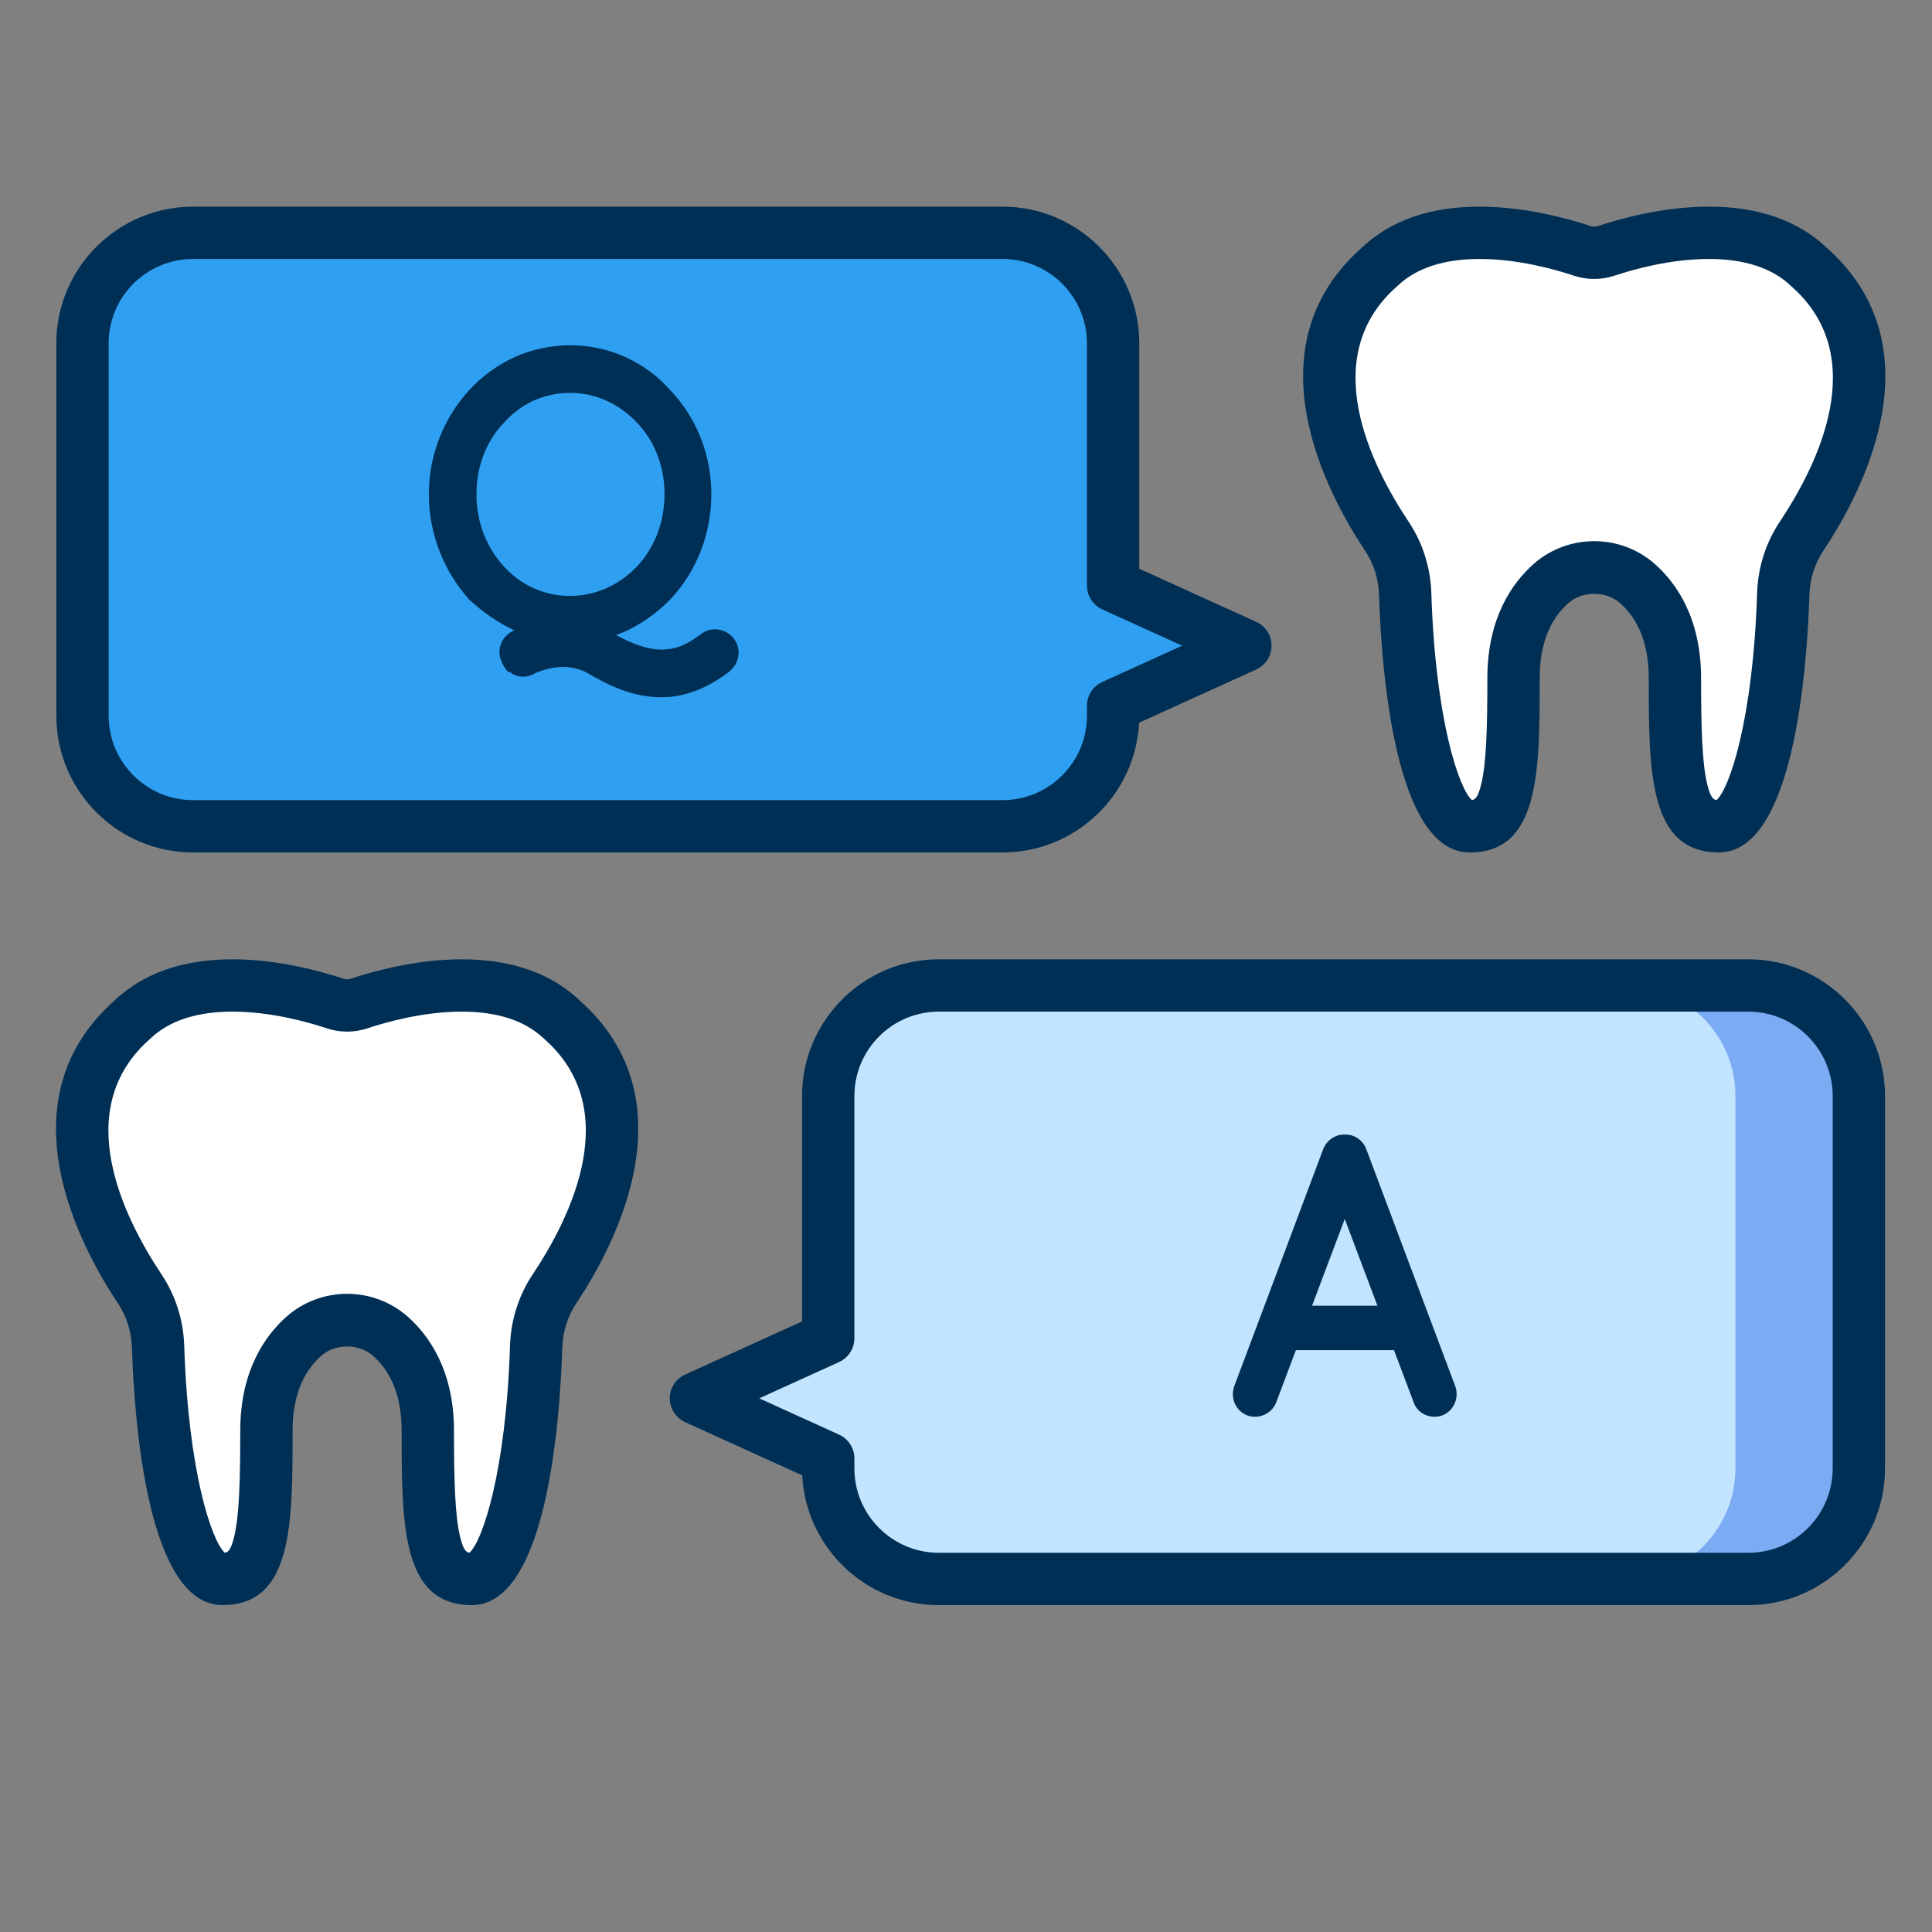
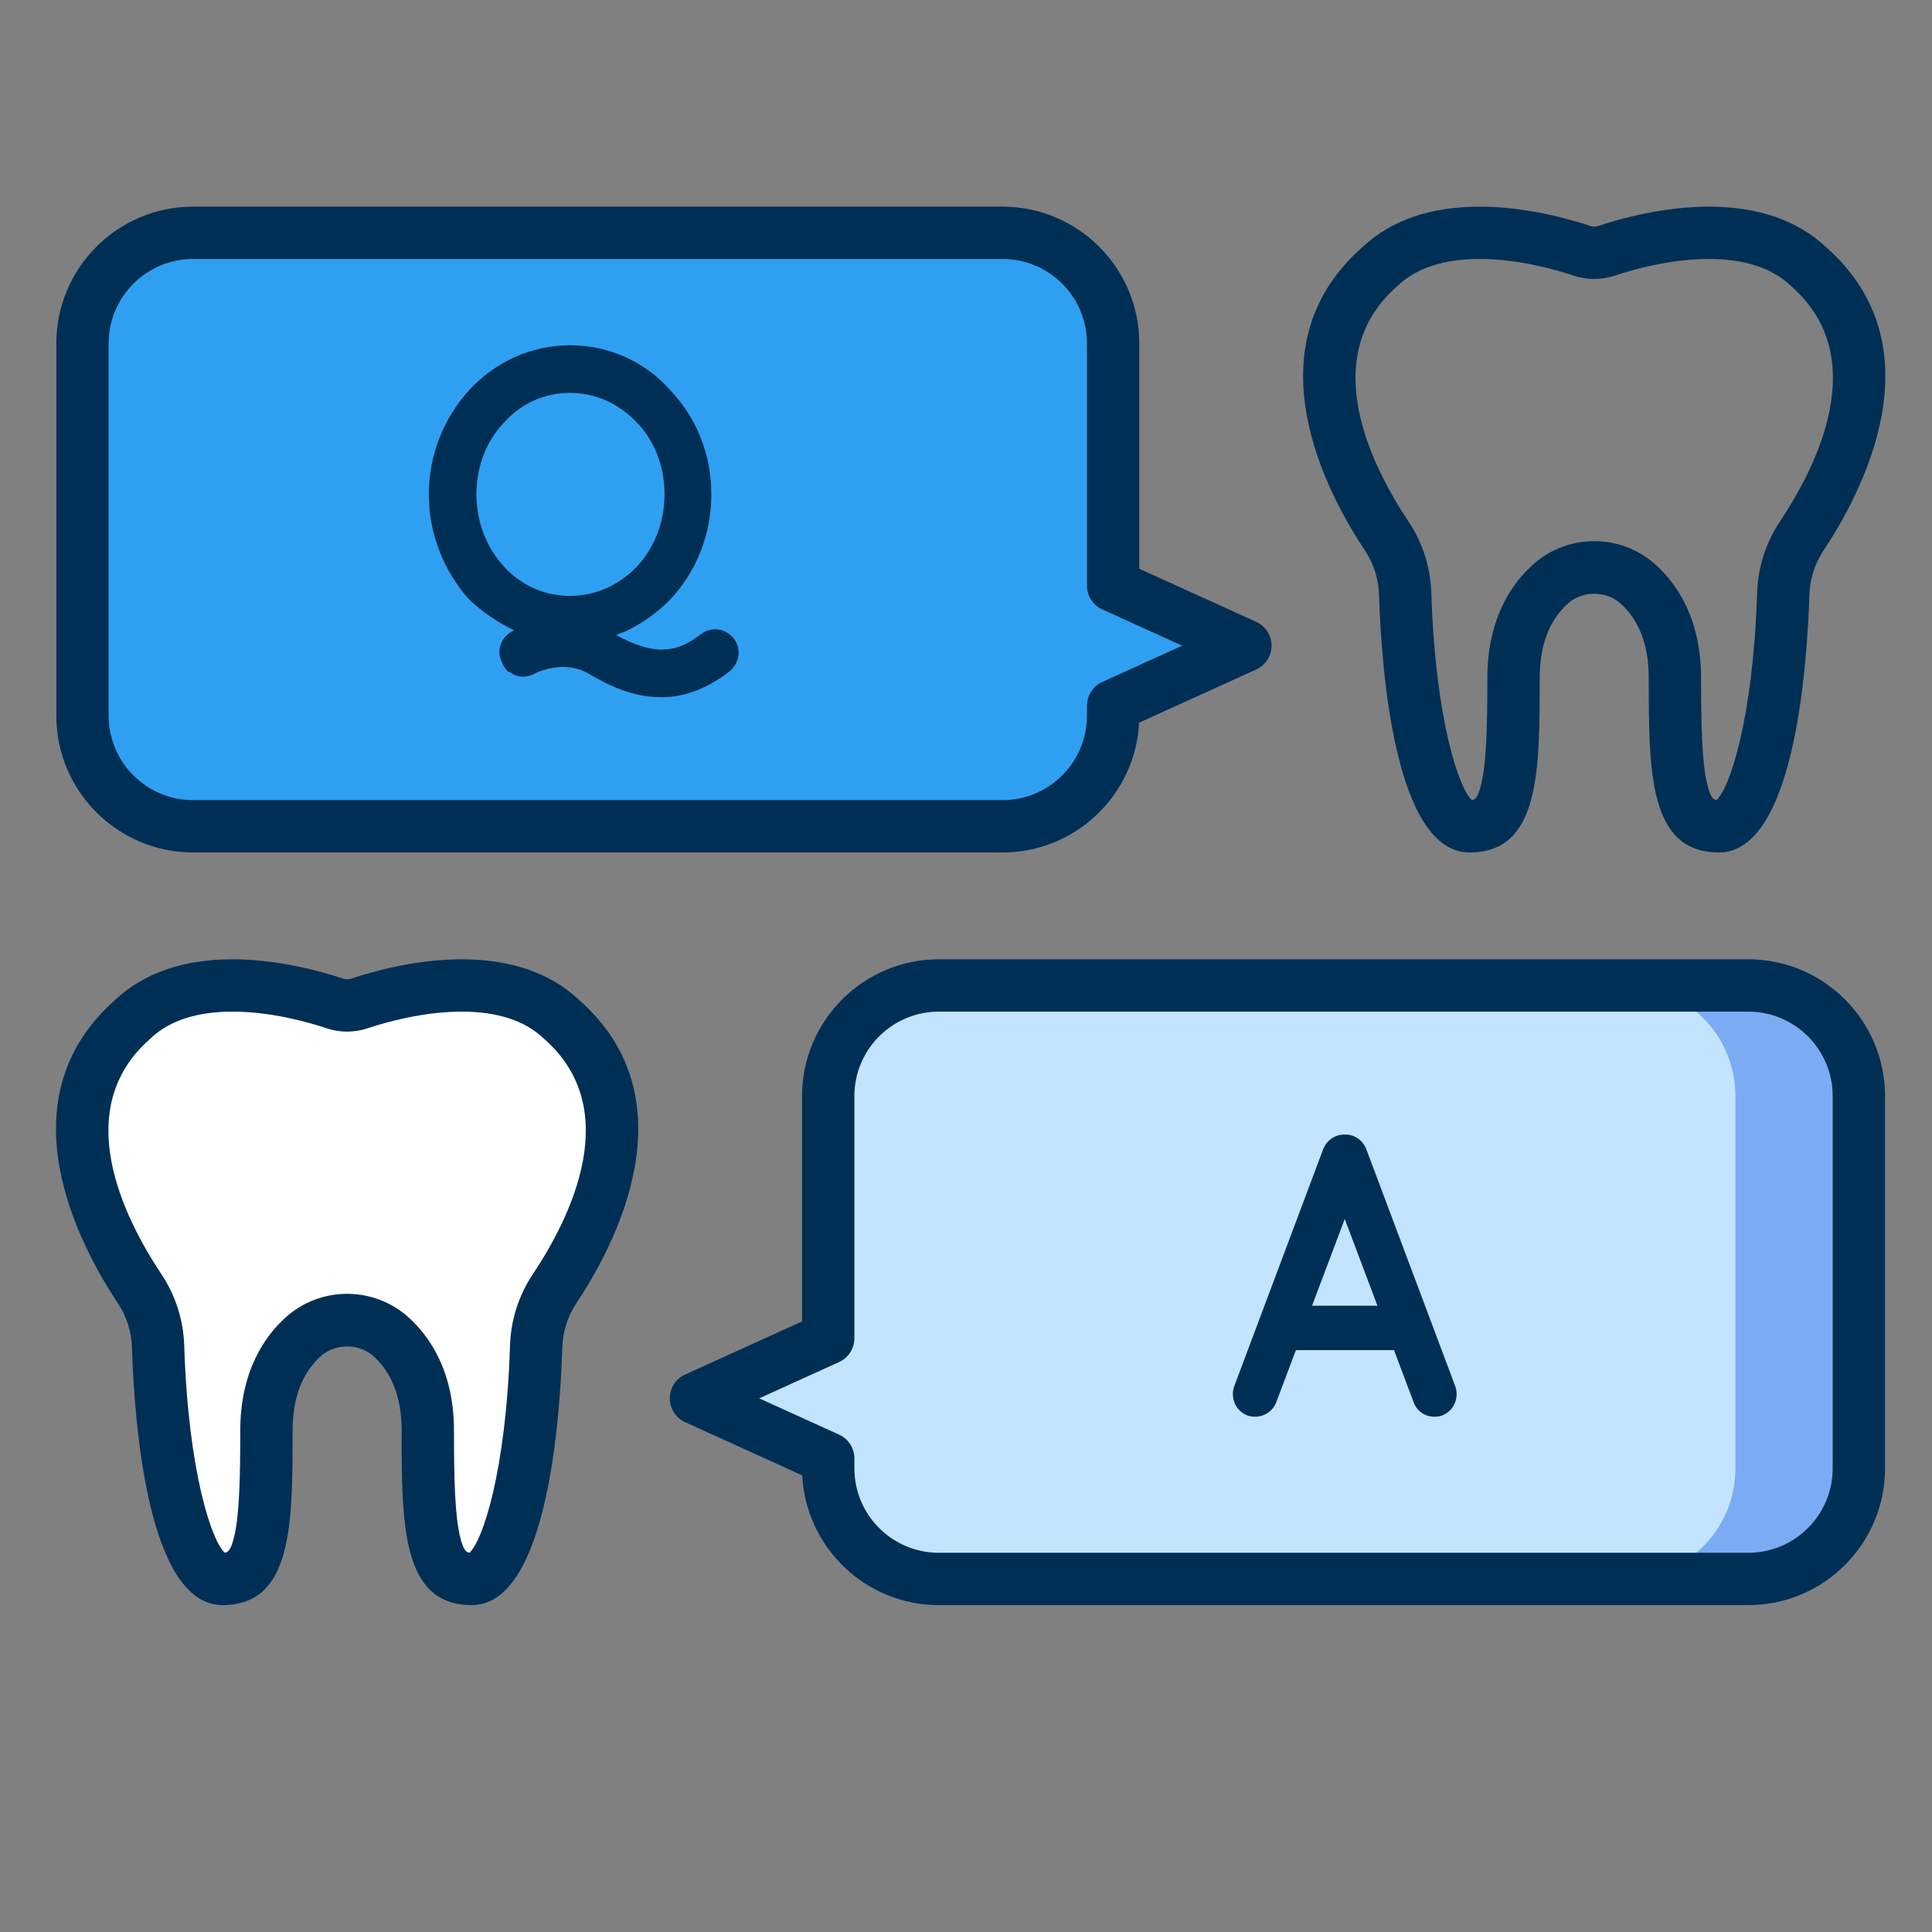
<svg xmlns="http://www.w3.org/2000/svg" width="207" height="207" viewBox="0 0 207 207" fill="none">
  <rect x="0" y="0" width="207" height="207" fill="#808080" stroke="none" />
  <path fill-rule="evenodd" clip-rule="evenodd" d="M74.567 149.822L88.261 143.601L88.739 143.384V117.433C88.739 110.89 94.043 105.586 100.585 105.586H187.317C193.86 105.586 199.163 110.89 199.163 117.433V157.326C199.163 163.869 193.86 169.173 187.317 169.173H100.585C94.043 169.173 88.739 163.869 88.739 157.326V156.26L88.261 156.044L74.567 149.822Z" fill="#C3E4FF" />
  <path fill-rule="evenodd" clip-rule="evenodd" d="M187.318 105.586H174.091C180.634 105.586 185.938 110.89 185.938 117.432V157.327C185.938 163.87 180.634 169.173 174.091 169.173H187.318C193.86 169.173 199.164 163.87 199.164 157.327V117.432C199.164 110.89 193.86 105.586 187.318 105.586" fill="#7BABF3" />
  <path fill-rule="evenodd" clip-rule="evenodd" d="M60.163 109.212C53.76 103.147 42.331 106.236 38.49 107.517C37.646 107.799 36.737 107.799 35.893 107.517C32.053 106.236 20.622 103.147 14.22 109.212C3.726 118.434 11.146 132.352 14.977 138.101C16.199 139.934 16.867 142.075 16.938 144.278C17.344 157.007 19.906 169.173 23.838 169.173C28.136 169.173 28.545 164.262 28.545 153.299C28.545 148.088 30.5 144.991 32.55 143.174C35.181 140.844 39.203 140.844 41.833 143.174C43.883 144.991 45.838 148.088 45.838 153.299C45.838 164.262 46.247 169.173 50.544 169.173C54.477 169.173 57.038 157.007 57.446 144.278C57.516 142.075 58.184 139.934 59.406 138.101C63.237 132.352 70.658 118.434 60.163 109.212" fill="white" />
-   <path fill-rule="evenodd" clip-rule="evenodd" d="M193.781 28.569C187.378 22.504 175.949 25.593 172.109 26.874C171.264 27.157 170.355 27.157 169.511 26.874C165.671 25.593 154.24 22.504 147.838 28.569C137.344 37.792 144.764 51.71 148.596 57.458C149.817 59.291 150.485 61.433 150.556 63.635C150.962 76.365 153.524 88.53 157.456 88.53C161.754 88.53 162.163 83.619 162.163 72.657C162.163 67.446 164.118 64.348 166.168 62.532C168.799 60.201 172.821 60.201 175.451 62.532C177.501 64.348 179.456 67.446 179.456 72.657C179.456 83.619 179.865 88.53 184.162 88.53C188.095 88.53 190.656 76.365 191.064 63.635C191.134 61.433 191.802 59.291 193.024 57.458C196.855 51.71 204.276 37.792 193.781 28.569" fill="white" />
  <path fill-rule="evenodd" clip-rule="evenodd" d="M133.434 69.18L119.739 62.959L119.262 62.742V36.79C119.262 30.247 113.958 24.944 107.416 24.944H20.684C14.141 24.944 8.837 30.247 8.837 36.79V76.684C8.837 83.227 14.141 88.53 20.684 88.53H107.416C113.958 88.53 119.262 83.227 119.262 76.684V75.618L119.739 75.401L133.434 69.18Z" fill="#2FA0F1" />
  <path fill-rule="evenodd" clip-rule="evenodd" d="M37.191 138.623C39.598 138.623 41.906 139.494 43.691 141.075C45.95 143.077 48.641 146.82 48.641 153.3C48.641 158.667 48.752 162.442 49.301 164.677C49.644 166.07 49.94 166.317 50.301 166.36C51.672 165.156 54.21 157.776 54.644 144.188C54.731 141.443 55.571 138.8 57.072 136.546C61.204 130.348 66.859 118.828 58.312 111.317C58.286 111.294 58.26 111.271 58.235 111.246C56.233 109.35 53.287 108.389 49.478 108.389C45.352 108.389 41.379 109.509 39.377 110.176C37.966 110.649 36.419 110.649 35.004 110.176C33.005 109.509 29.032 108.389 24.905 108.389C21.096 108.389 18.149 109.35 16.148 111.246C16.123 111.271 16.097 111.294 16.07 111.317C7.523 118.828 13.179 130.348 17.309 136.545C18.812 138.8 19.652 141.443 19.739 144.188C20.173 157.776 22.711 165.156 24.082 166.36C24.443 166.317 24.739 166.07 25.082 164.677C25.631 162.442 25.742 158.667 25.742 153.3C25.742 146.82 28.433 143.076 30.69 141.076C32.477 139.494 34.785 138.623 37.191 138.623M50.544 171.975C43.034 171.975 43.034 163.321 43.034 153.3C43.034 149.773 42.005 147.071 39.974 145.271C38.457 143.929 35.927 143.928 34.408 145.272C32.378 147.071 31.349 149.772 31.349 153.3C31.349 163.321 31.349 171.975 23.838 171.975C15.878 171.975 14.401 152.668 14.135 144.368C14.081 142.667 13.565 141.038 12.644 139.655C8.505 133.445 0.193 117.854 12.331 107.141C15.405 104.249 19.635 102.783 24.905 102.783C29.824 102.783 34.456 104.082 36.779 104.858C37.048 104.948 37.335 104.948 37.602 104.858C39.926 104.082 44.559 102.783 49.478 102.783C54.748 102.783 58.978 104.249 62.052 107.141C74.19 117.854 65.878 133.445 61.738 139.656C60.818 141.038 60.302 142.667 60.248 144.368C59.982 152.668 58.505 171.975 50.544 171.975" fill="#002F55" />
  <path fill-rule="evenodd" clip-rule="evenodd" d="M170.809 57.982C173.215 57.982 175.524 58.852 177.31 60.433C179.567 62.434 182.258 66.177 182.258 72.657C182.258 78.024 182.37 81.799 182.919 84.035C183.263 85.428 183.558 85.675 183.919 85.719C185.29 84.514 187.827 77.135 188.262 63.546C188.349 60.8 189.189 58.156 190.69 55.904C194.822 49.707 200.476 38.186 191.93 30.674C191.904 30.652 191.878 30.629 191.853 30.604C189.851 28.708 186.905 27.747 183.095 27.747C178.969 27.747 174.995 28.867 172.995 29.534C171.584 30.007 170.037 30.007 168.622 29.534C166.622 28.867 162.65 27.747 158.524 27.747C154.714 27.747 151.767 28.708 149.765 30.604C149.741 30.629 149.715 30.652 149.688 30.674C141.142 38.186 146.796 49.707 150.927 55.904C152.43 58.156 153.269 60.8 153.357 63.546C153.791 77.135 156.329 84.514 157.7 85.719C158.061 85.675 158.356 85.428 158.7 84.035C159.249 81.799 159.36 78.024 159.36 72.657C159.36 66.177 162.051 62.434 164.309 60.433C166.094 58.852 168.403 57.982 170.809 57.982M184.162 91.334C176.652 91.334 176.652 82.679 176.652 72.657C176.652 69.13 175.622 66.429 173.592 64.631C172.074 63.284 169.544 63.284 168.026 64.631C165.995 66.428 164.967 69.13 164.967 72.657C164.967 82.679 164.967 91.334 157.456 91.334C149.496 91.334 148.019 72.026 147.753 63.724C147.699 62.025 147.183 60.395 146.262 59.014C142.123 52.802 133.813 37.211 145.949 26.497C149.024 23.606 153.254 22.141 158.524 22.141C163.443 22.141 168.074 23.441 170.397 24.215C170.666 24.305 170.953 24.305 171.22 24.215C173.544 23.441 178.176 22.141 183.095 22.141C188.365 22.141 192.595 23.606 195.67 26.497C207.806 37.211 199.496 52.802 195.356 59.014C194.435 60.395 193.92 62.025 193.866 63.724C193.6 72.026 192.123 91.334 184.162 91.334" fill="#002F55" />
  <path fill-rule="evenodd" clip-rule="evenodd" d="M20.683 27.747C15.697 27.747 11.64 31.804 11.64 36.79V76.684C11.64 81.671 15.697 85.728 20.683 85.728H107.416C112.402 85.728 116.459 81.671 116.459 76.684V75.618C116.459 74.52 117.101 73.522 118.101 73.067L126.657 69.18L118.101 65.293C117.101 64.837 116.459 63.84 116.459 62.741V36.79C116.459 31.804 112.402 27.747 107.416 27.747H20.683ZM107.416 91.334H20.683C12.606 91.334 6.034 84.762 6.034 76.684V36.79C6.034 28.712 12.606 22.141 20.683 22.141H107.416C115.494 22.141 122.065 28.712 122.065 36.79V60.937L134.593 66.627C135.595 67.082 136.237 68.08 136.237 69.18C136.237 70.279 135.595 71.278 134.593 71.732L122.047 77.432C121.656 85.163 115.243 91.334 107.416 91.334V91.334Z" fill="#002F55" />
  <path fill-rule="evenodd" clip-rule="evenodd" d="M81.344 149.822L89.9 153.709C90.9 154.164 91.542 155.162 91.542 156.261V157.326C91.542 162.312 95.598 166.369 100.585 166.369H187.318C192.304 166.369 196.36 162.312 196.36 157.326V117.432C196.36 112.447 192.304 108.389 187.318 108.389H100.585C95.598 108.389 91.542 112.447 91.542 117.432V143.383C91.542 144.482 90.9 145.48 89.9 145.935L81.344 149.822ZM187.318 171.976H100.585C92.758 171.976 86.345 165.805 85.954 158.075L73.407 152.374C72.407 151.92 71.764 150.922 71.764 149.822C71.764 148.723 72.407 147.725 73.407 147.271L85.936 141.579V117.433C85.936 109.355 92.507 102.783 100.585 102.783H187.318C195.395 102.783 201.967 109.355 201.967 117.433V157.326C201.967 165.404 195.395 171.976 187.318 171.976V171.976Z" fill="#002F55" />
  <path fill-rule="evenodd" clip-rule="evenodd" d="M54.032 60.733C55.804 62.68 58.269 63.847 61.08 63.847C63.847 63.847 66.313 62.68 68.216 60.733C70.075 58.744 71.199 56.02 71.199 52.95C71.199 49.88 70.075 47.155 68.216 45.252C66.313 43.263 63.847 42.096 61.08 42.096C58.269 42.096 55.804 43.263 54.032 45.252C52.172 47.155 51.048 49.88 51.048 52.95C51.048 56.02 52.172 58.744 54.032 60.733M78.118 71.977C75.739 73.793 73.274 74.701 70.983 74.701H70.853C67.826 74.701 65.275 73.49 62.94 72.107C62.075 71.631 61.166 71.458 60.301 71.458C58.874 71.458 57.405 72.063 57.231 72.194C56.367 72.668 55.372 72.582 54.723 72.063C54.68 72.02 54.594 72.02 54.463 71.977C54.421 71.933 54.421 71.933 54.377 71.933C54.161 71.631 53.902 71.371 53.772 70.939C53.123 69.642 53.729 68.215 54.94 67.609L55.069 67.522C53.339 66.701 51.696 65.577 50.27 64.236C47.631 61.296 45.945 57.317 45.945 52.95C45.945 48.625 47.631 44.69 50.27 41.793C53.037 38.809 56.842 36.993 61.08 36.993C65.318 36.993 69.167 38.809 71.805 41.793C74.572 44.69 76.215 48.625 76.215 52.95C76.215 57.317 74.572 61.296 71.805 64.236C70.464 65.62 68.821 66.788 67.005 67.652L66.01 68.041C67.826 69.036 69.469 69.598 70.853 69.598C72.107 69.598 73.318 69.295 75.091 67.955C76.172 67.091 77.729 67.306 78.594 68.387C79.458 69.469 79.285 71.026 78.118 71.977" fill="#002F55" />
  <path fill-rule="evenodd" clip-rule="evenodd" d="M147.583 139.9L144.08 130.602L140.578 139.9H147.583ZM149.356 144.657H138.847L136.729 150.277C136.339 151.229 135.432 151.792 134.48 151.792C134.177 151.792 133.918 151.749 133.659 151.662C132.405 151.186 131.799 149.802 132.232 148.548L141.788 123.078C142.178 122.126 143.129 121.521 144.08 121.564C145.075 121.521 145.983 122.126 146.372 123.078L155.929 148.548C156.362 149.802 155.756 151.186 154.502 151.662C154.285 151.749 153.984 151.792 153.68 151.792C152.729 151.792 151.821 151.229 151.475 150.277L149.356 144.657Z" fill="#002F55" />
</svg>